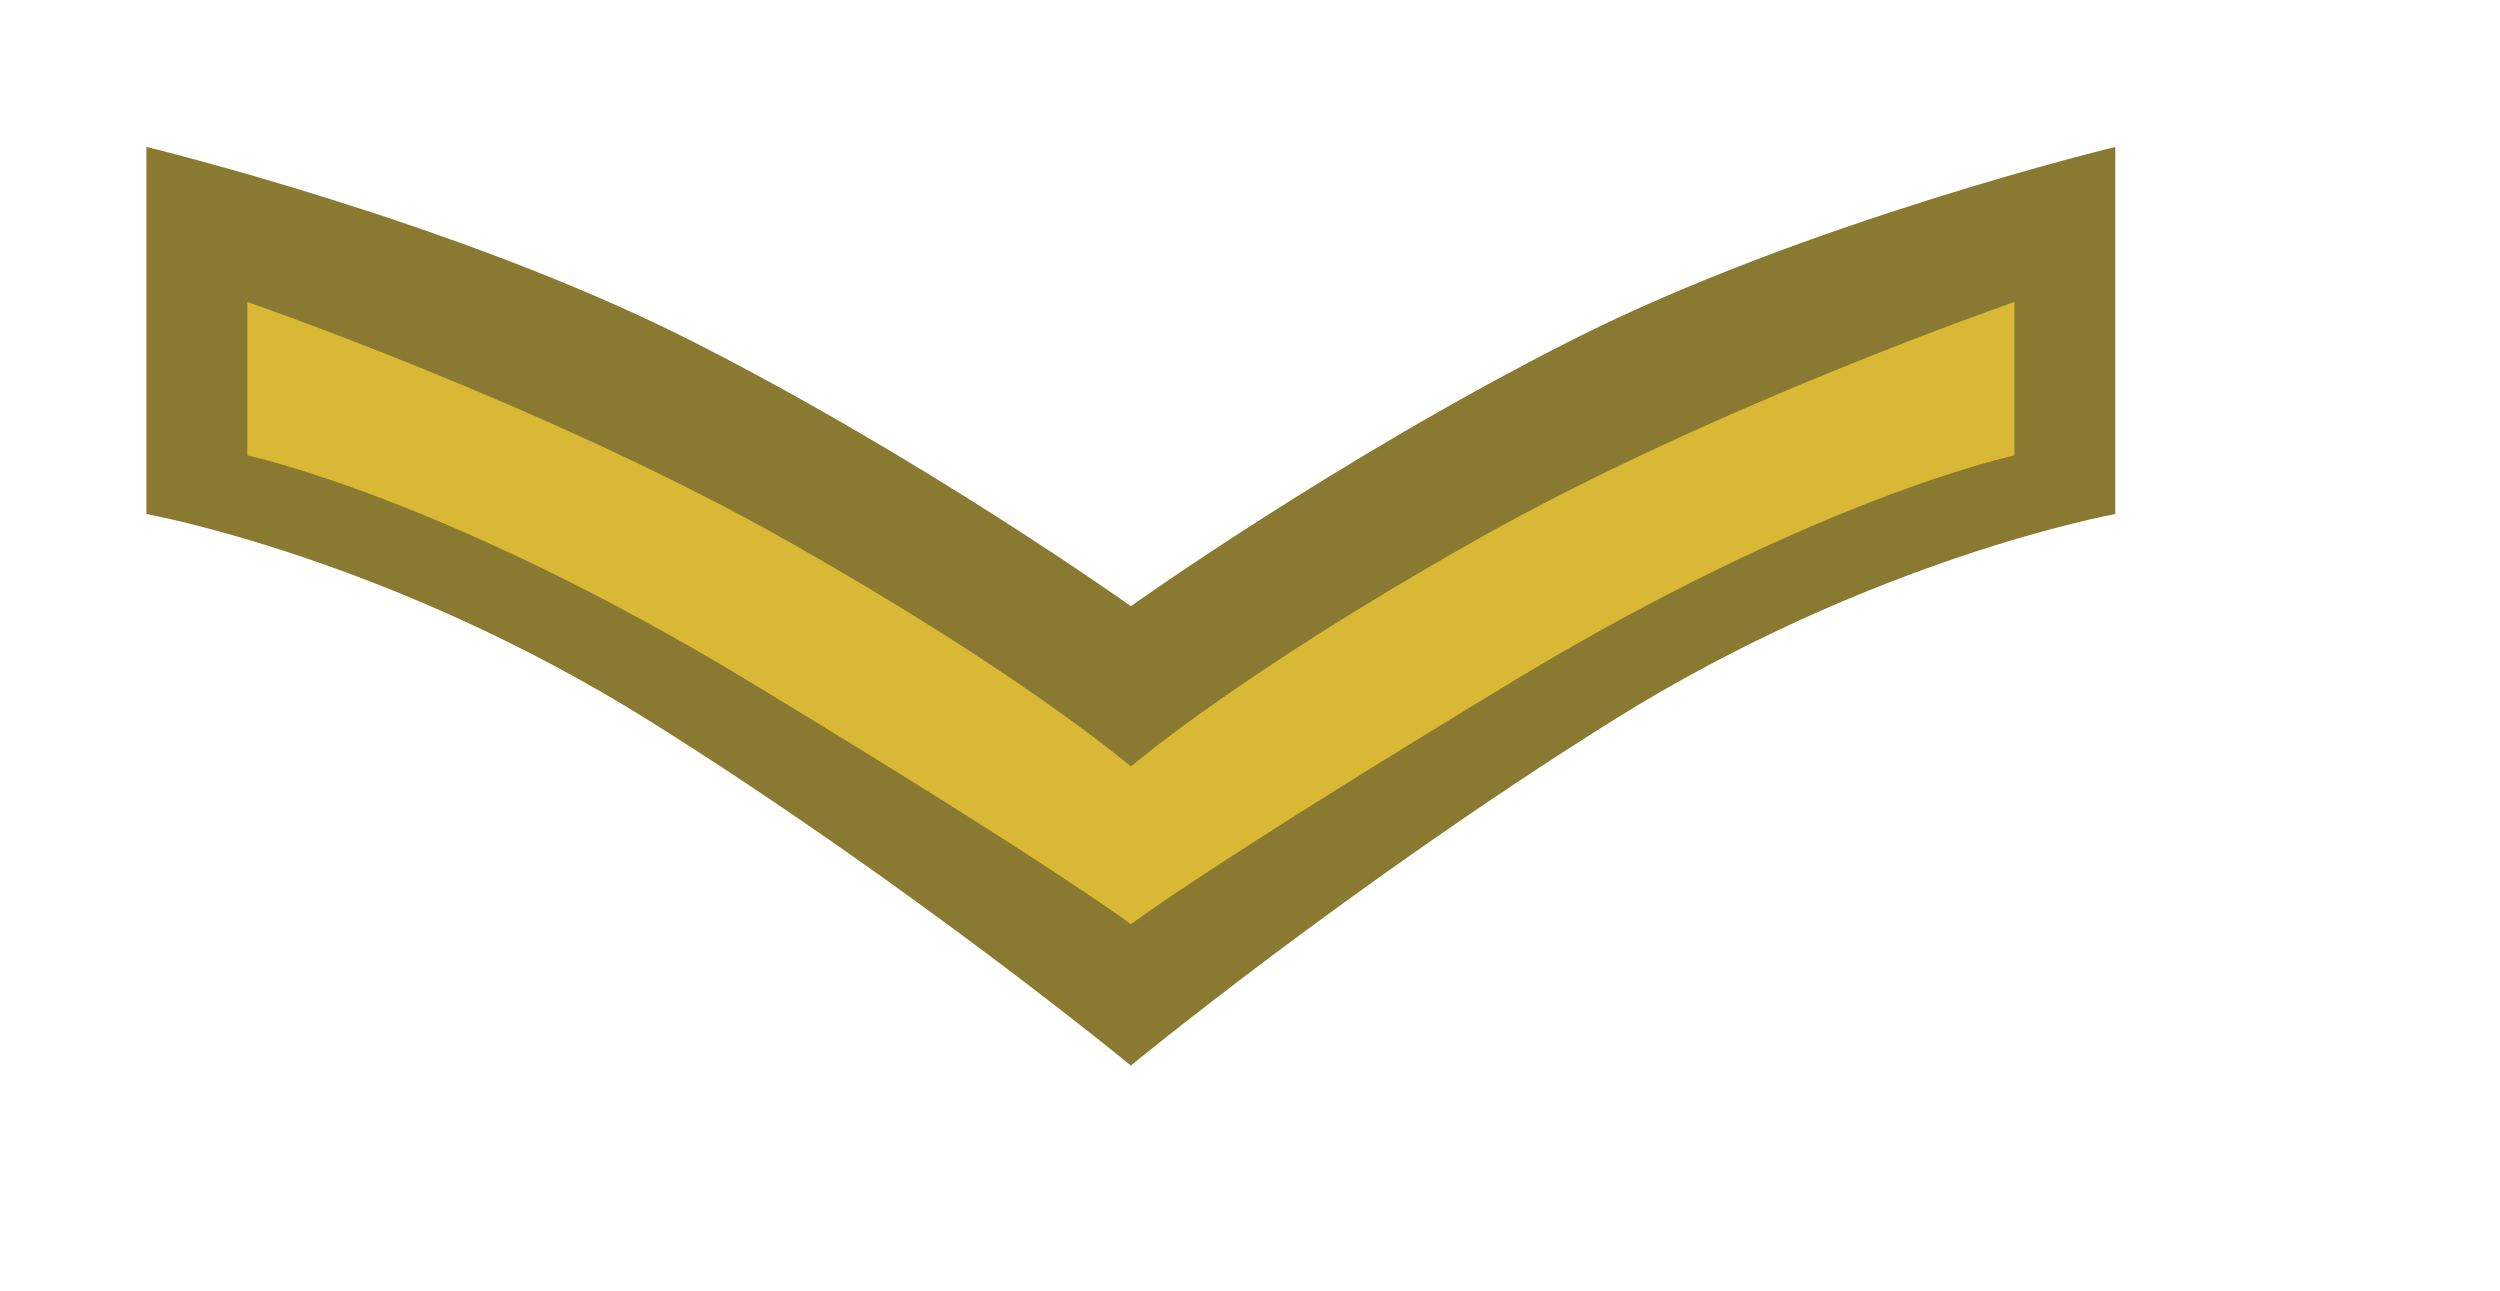
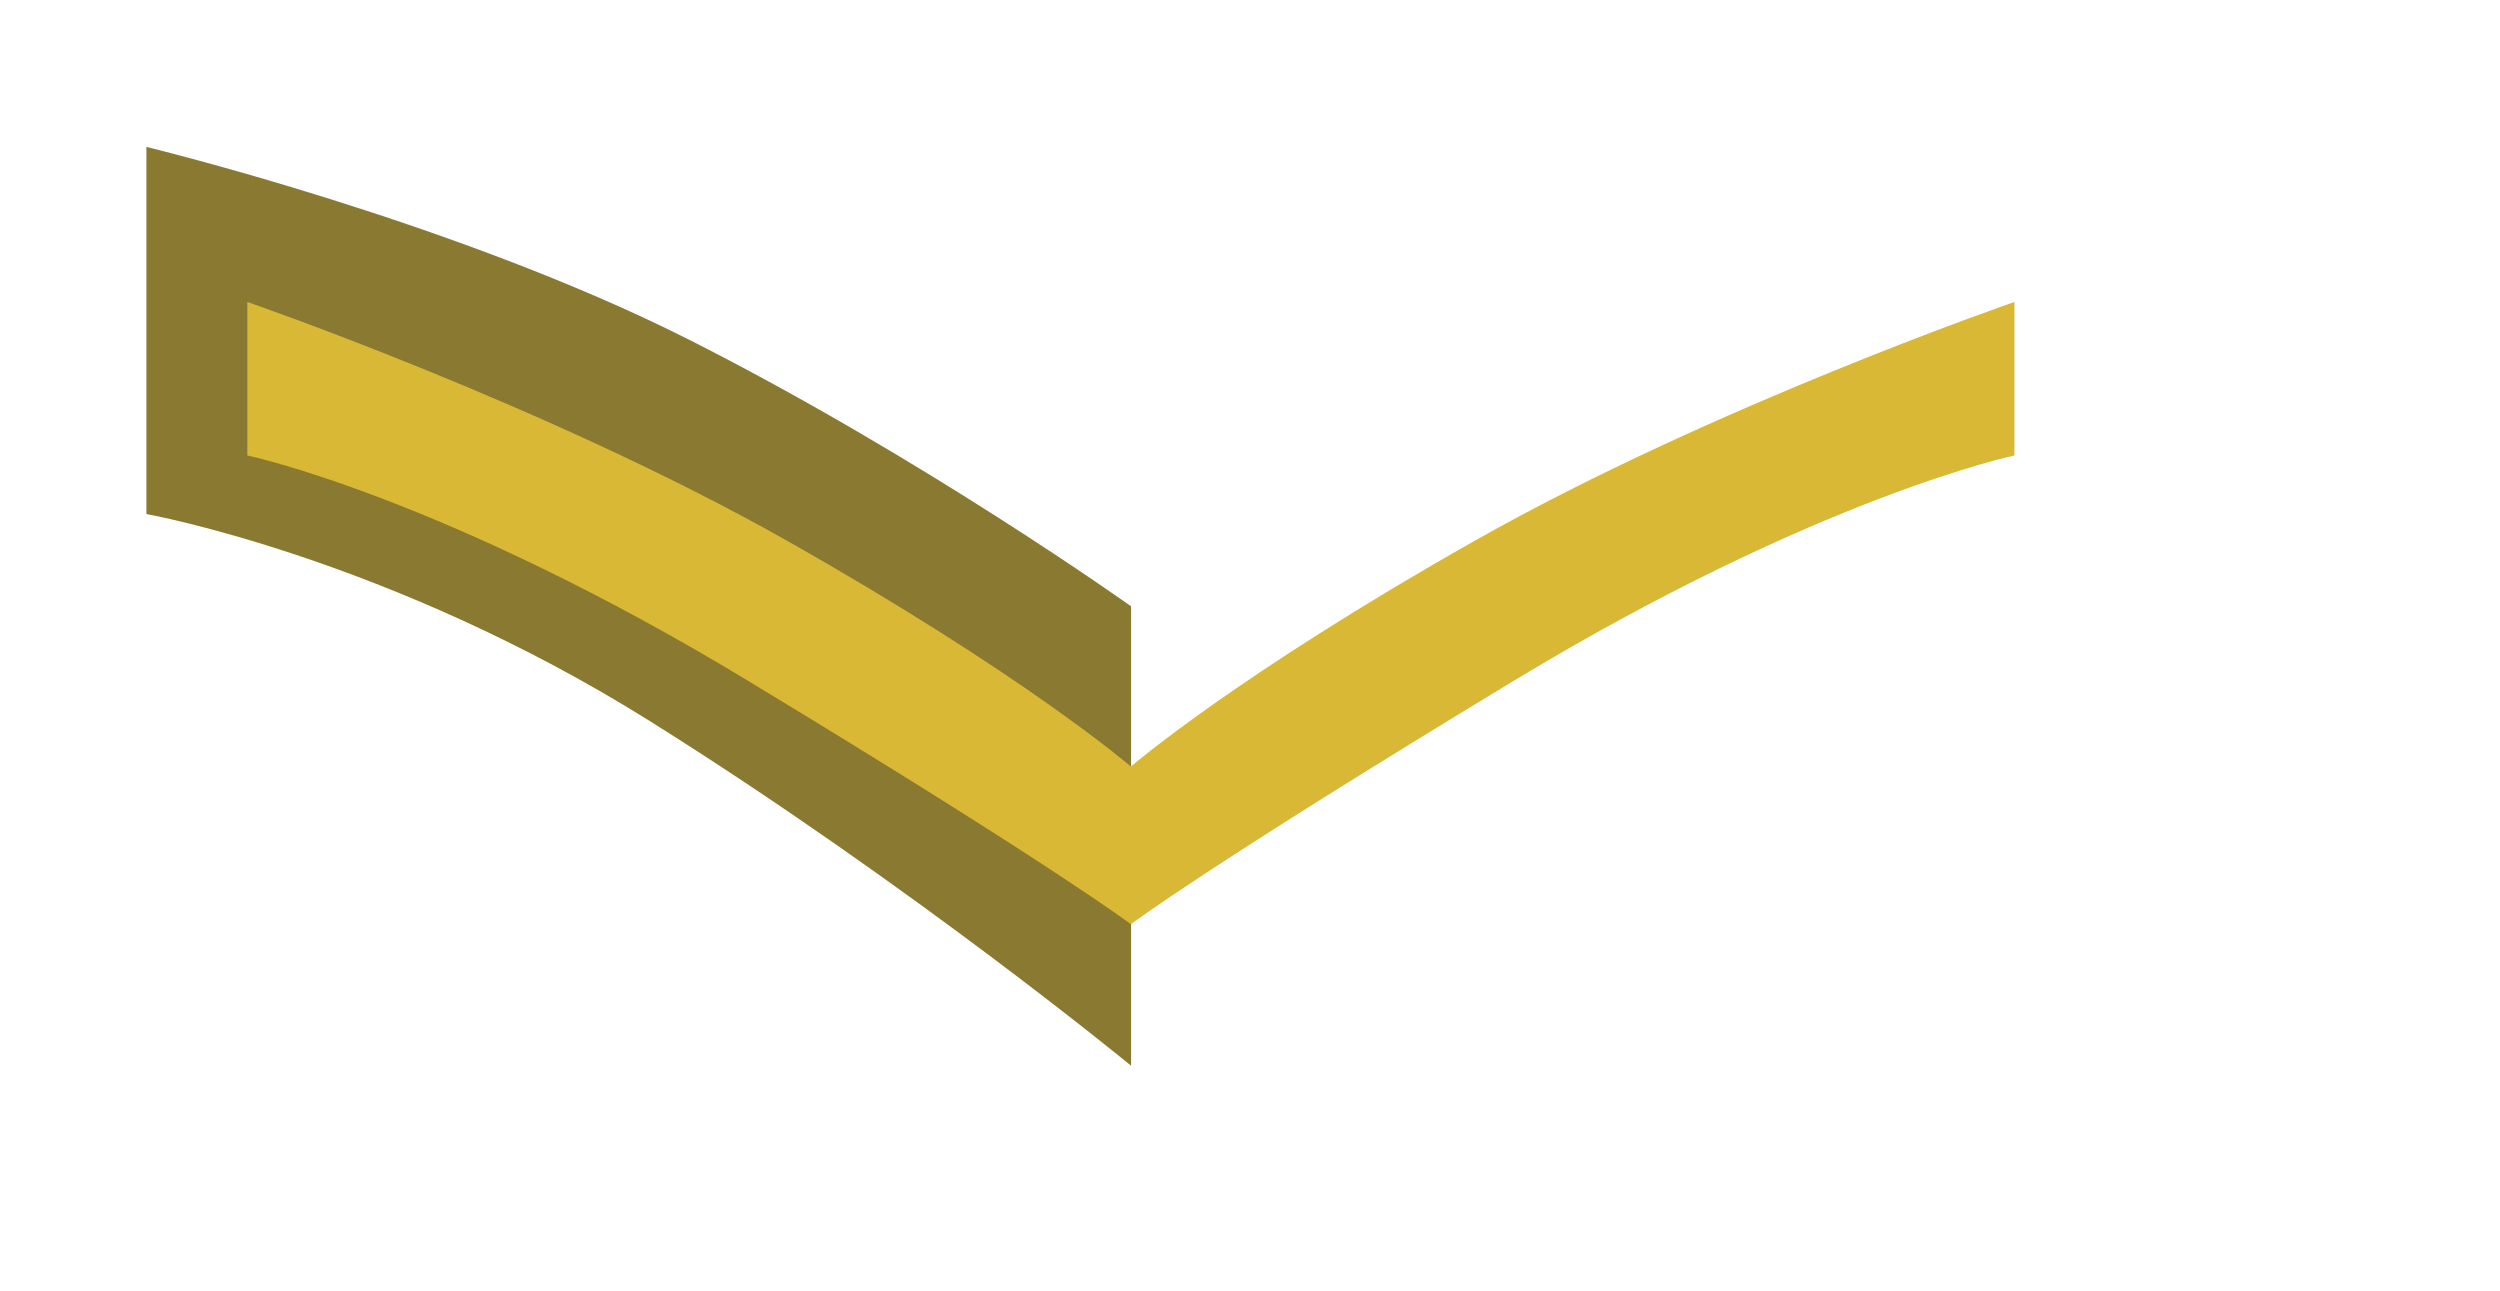
<svg xmlns="http://www.w3.org/2000/svg" version="1.1" x="0px" y="0px" width="122px" height="63px" viewBox="0 0 122 63" enable-background="new 0 0 122 63" xml:space="preserve">
  <g id="Layer_3">
    <path fill="#8A7A31" d="M7.144,7.17v17.915c0,0,11.841,2.125,24.595,10.121s23.458,16.802,23.458,16.802V29.589   c0,0-10.145-7.237-21.559-13.006S7.144,7.17,7.144,7.17z" />
-     <path fill="#8A7A31" d="M103.227,7.17v17.915c0,0-11.842,2.125-24.595,10.121c-12.754,7.996-23.458,16.802-23.458,16.802V29.589   c0,0,10.146-7.237,21.559-13.006C88.146,10.814,103.227,7.17,103.227,7.17z" />
  </g>
  <g id="Layer_2">
    <path fill="#D8B834" d="M55.187,45.101c0,0-3.745-2.834-18.623-11.842c-14.879-9.008-24.495-11.033-24.495-11.033v-7.49   c0,0,14.676,5.061,26.316,11.64c11.64,6.579,16.802,11.032,16.802,11.032s5.162-4.453,16.802-11.032   c11.64-6.579,26.315-11.64,26.315-11.64v7.49c0,0-9.615,2.025-24.494,11.033C58.932,42.267,55.187,45.101,55.187,45.101z" />
  </g>
</svg>